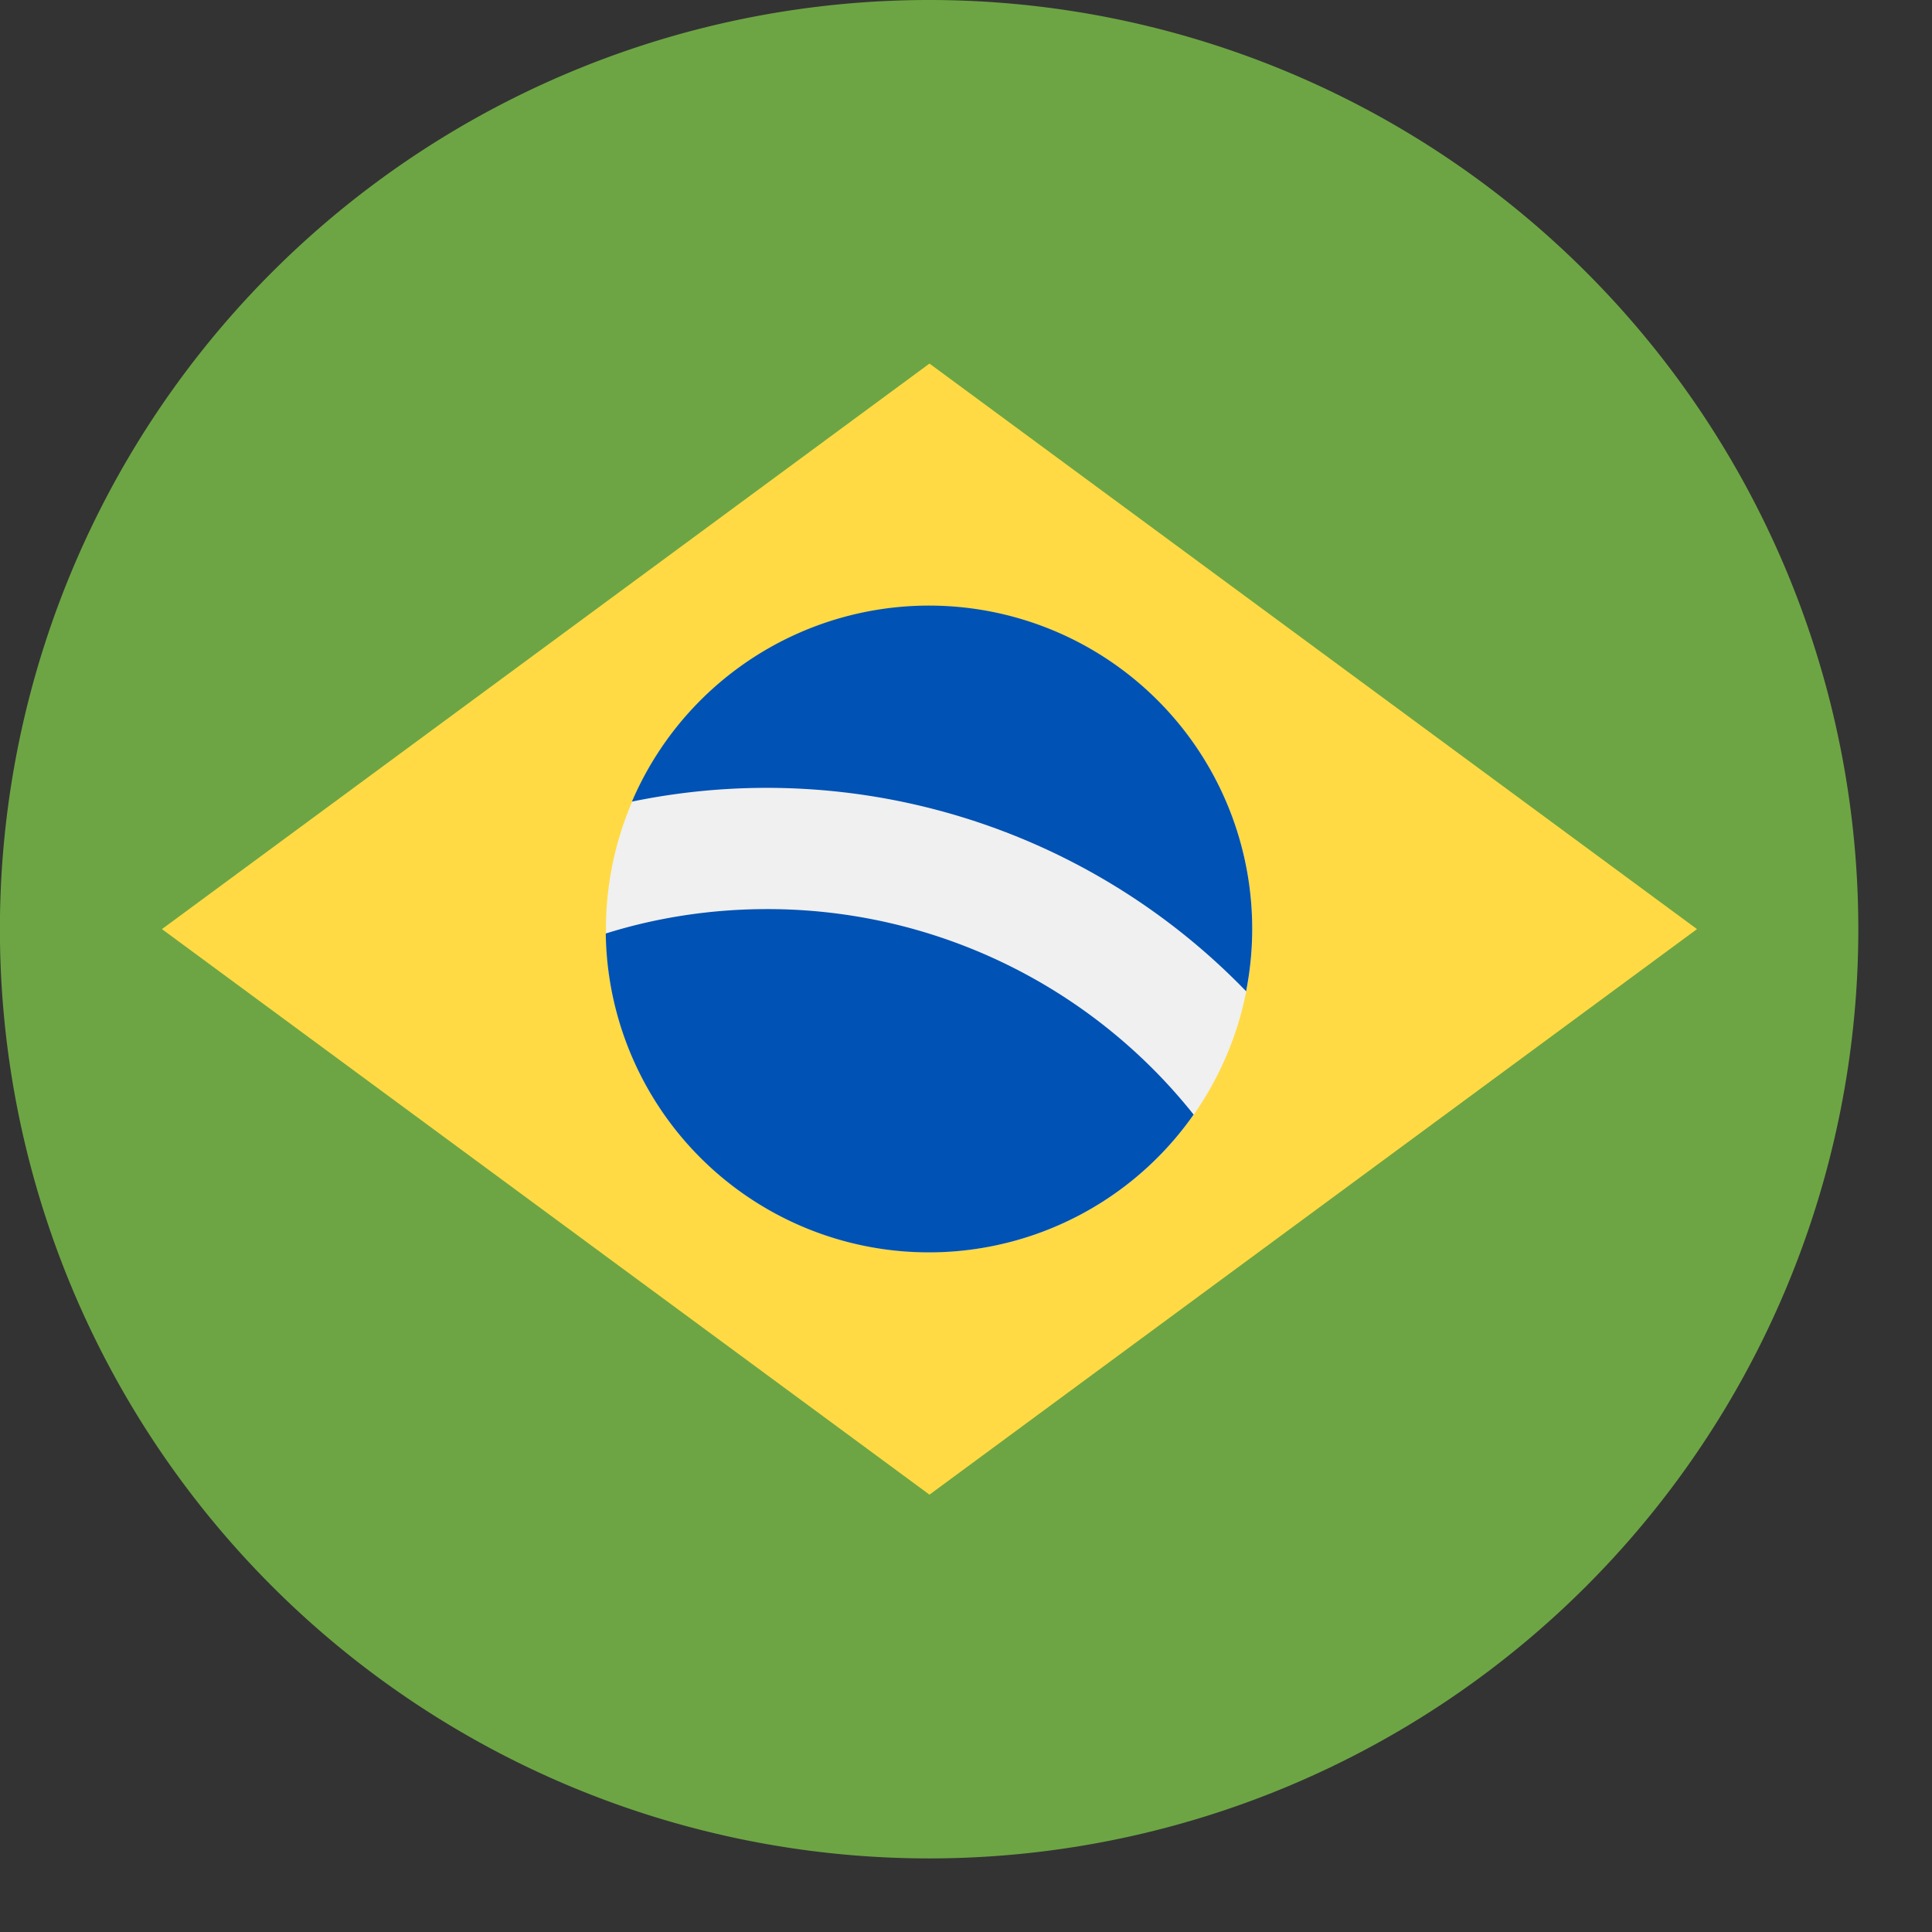
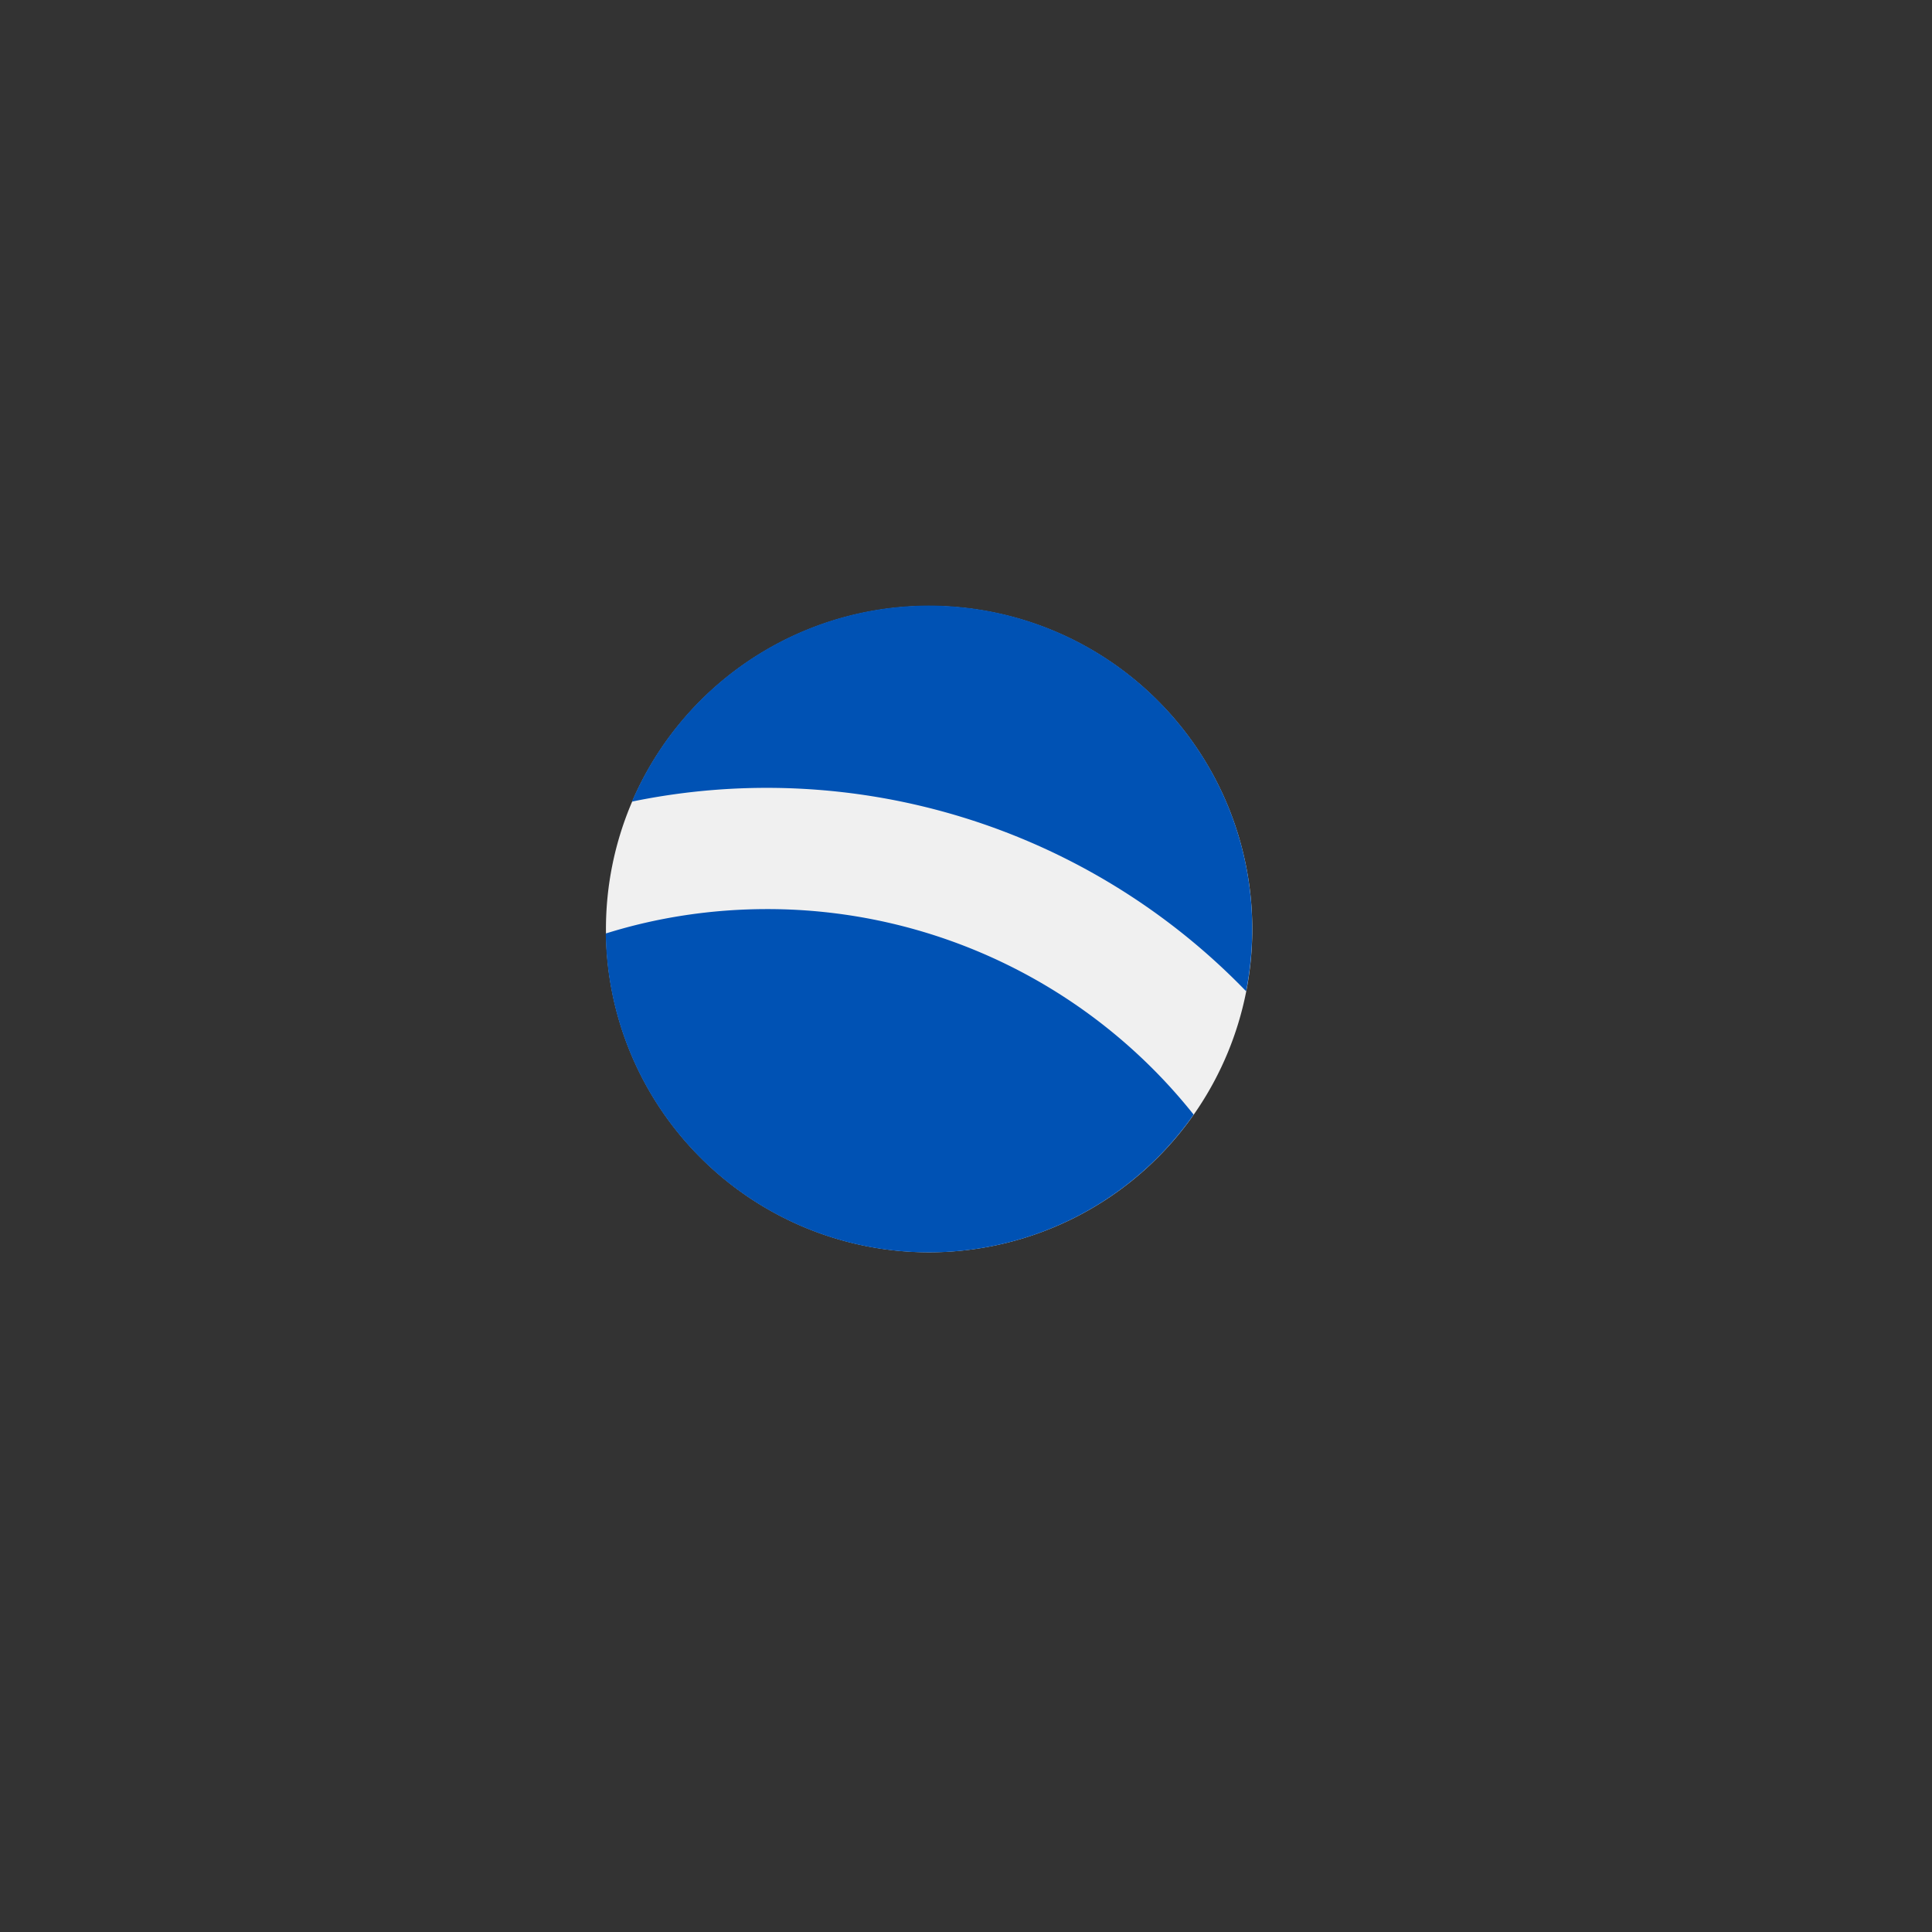
<svg xmlns="http://www.w3.org/2000/svg" width="11" height="11" fill="none">
  <rect width="100%" height="100%" fill="#333333" stroke="none" />
  <g clip-path="url(#a)">
-     <path fill="#6DA544" d="M5.29 10.581A5.29 5.29 0 1 0 5.29 0a5.29 5.29 0 0 0 0 10.581Z" />
-     <path fill="#FFDA44" d="m5.292 2.07 4.37 3.22-4.37 3.22-4.37-3.22 4.37-3.22Z" />
    <path fill="#F0F0F0" d="M5.29 7.13a1.84 1.84 0 1 0 0-3.68 1.84 1.84 0 0 0 0 3.68Z" />
    <path fill="#0052B4" d="M4.369 5.176c-.32 0-.63.048-.92.139a1.84 1.84 0 0 0 3.347 1.031 3.101 3.101 0 0 0-2.427-1.17Zm2.726.467a1.84 1.84 0 0 0-3.497-1.079 3.796 3.796 0 0 1 3.497 1.08Z" />
  </g>
  <defs>
    <clipPath id="a">
      <path fill="#fff" d="M0 0h10.581v10.581H0z" />
    </clipPath>
  </defs>
</svg>